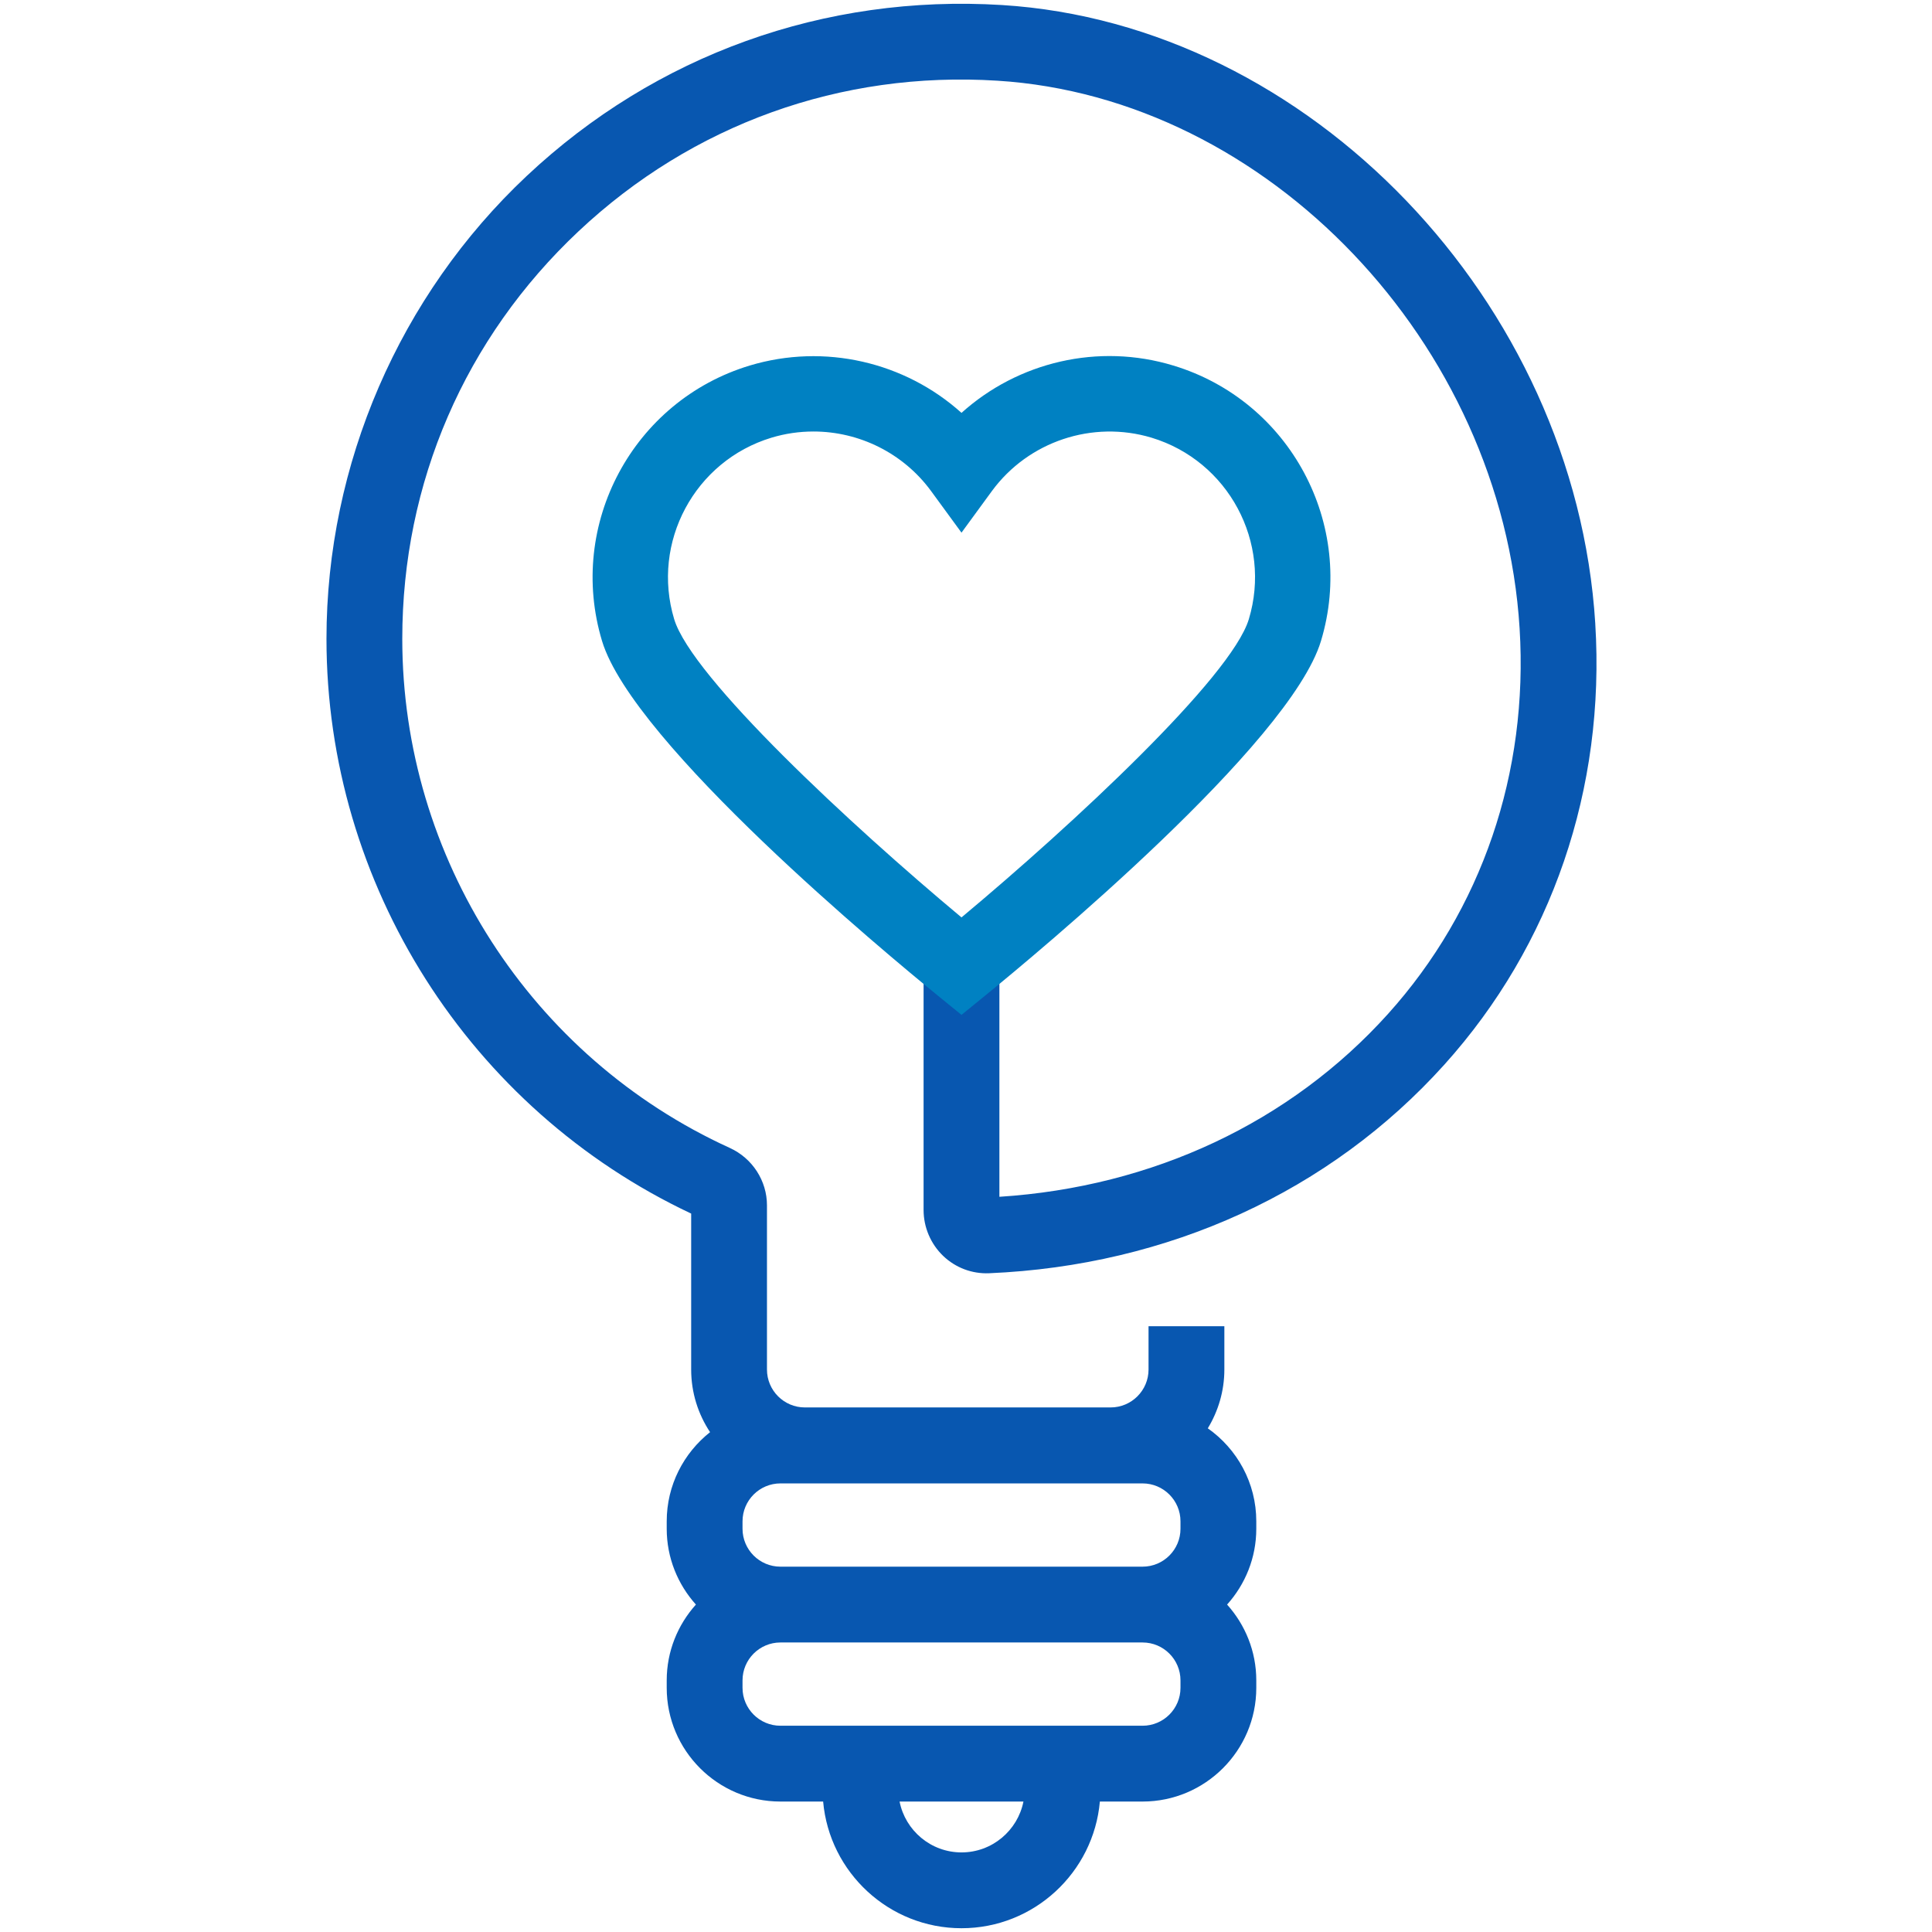
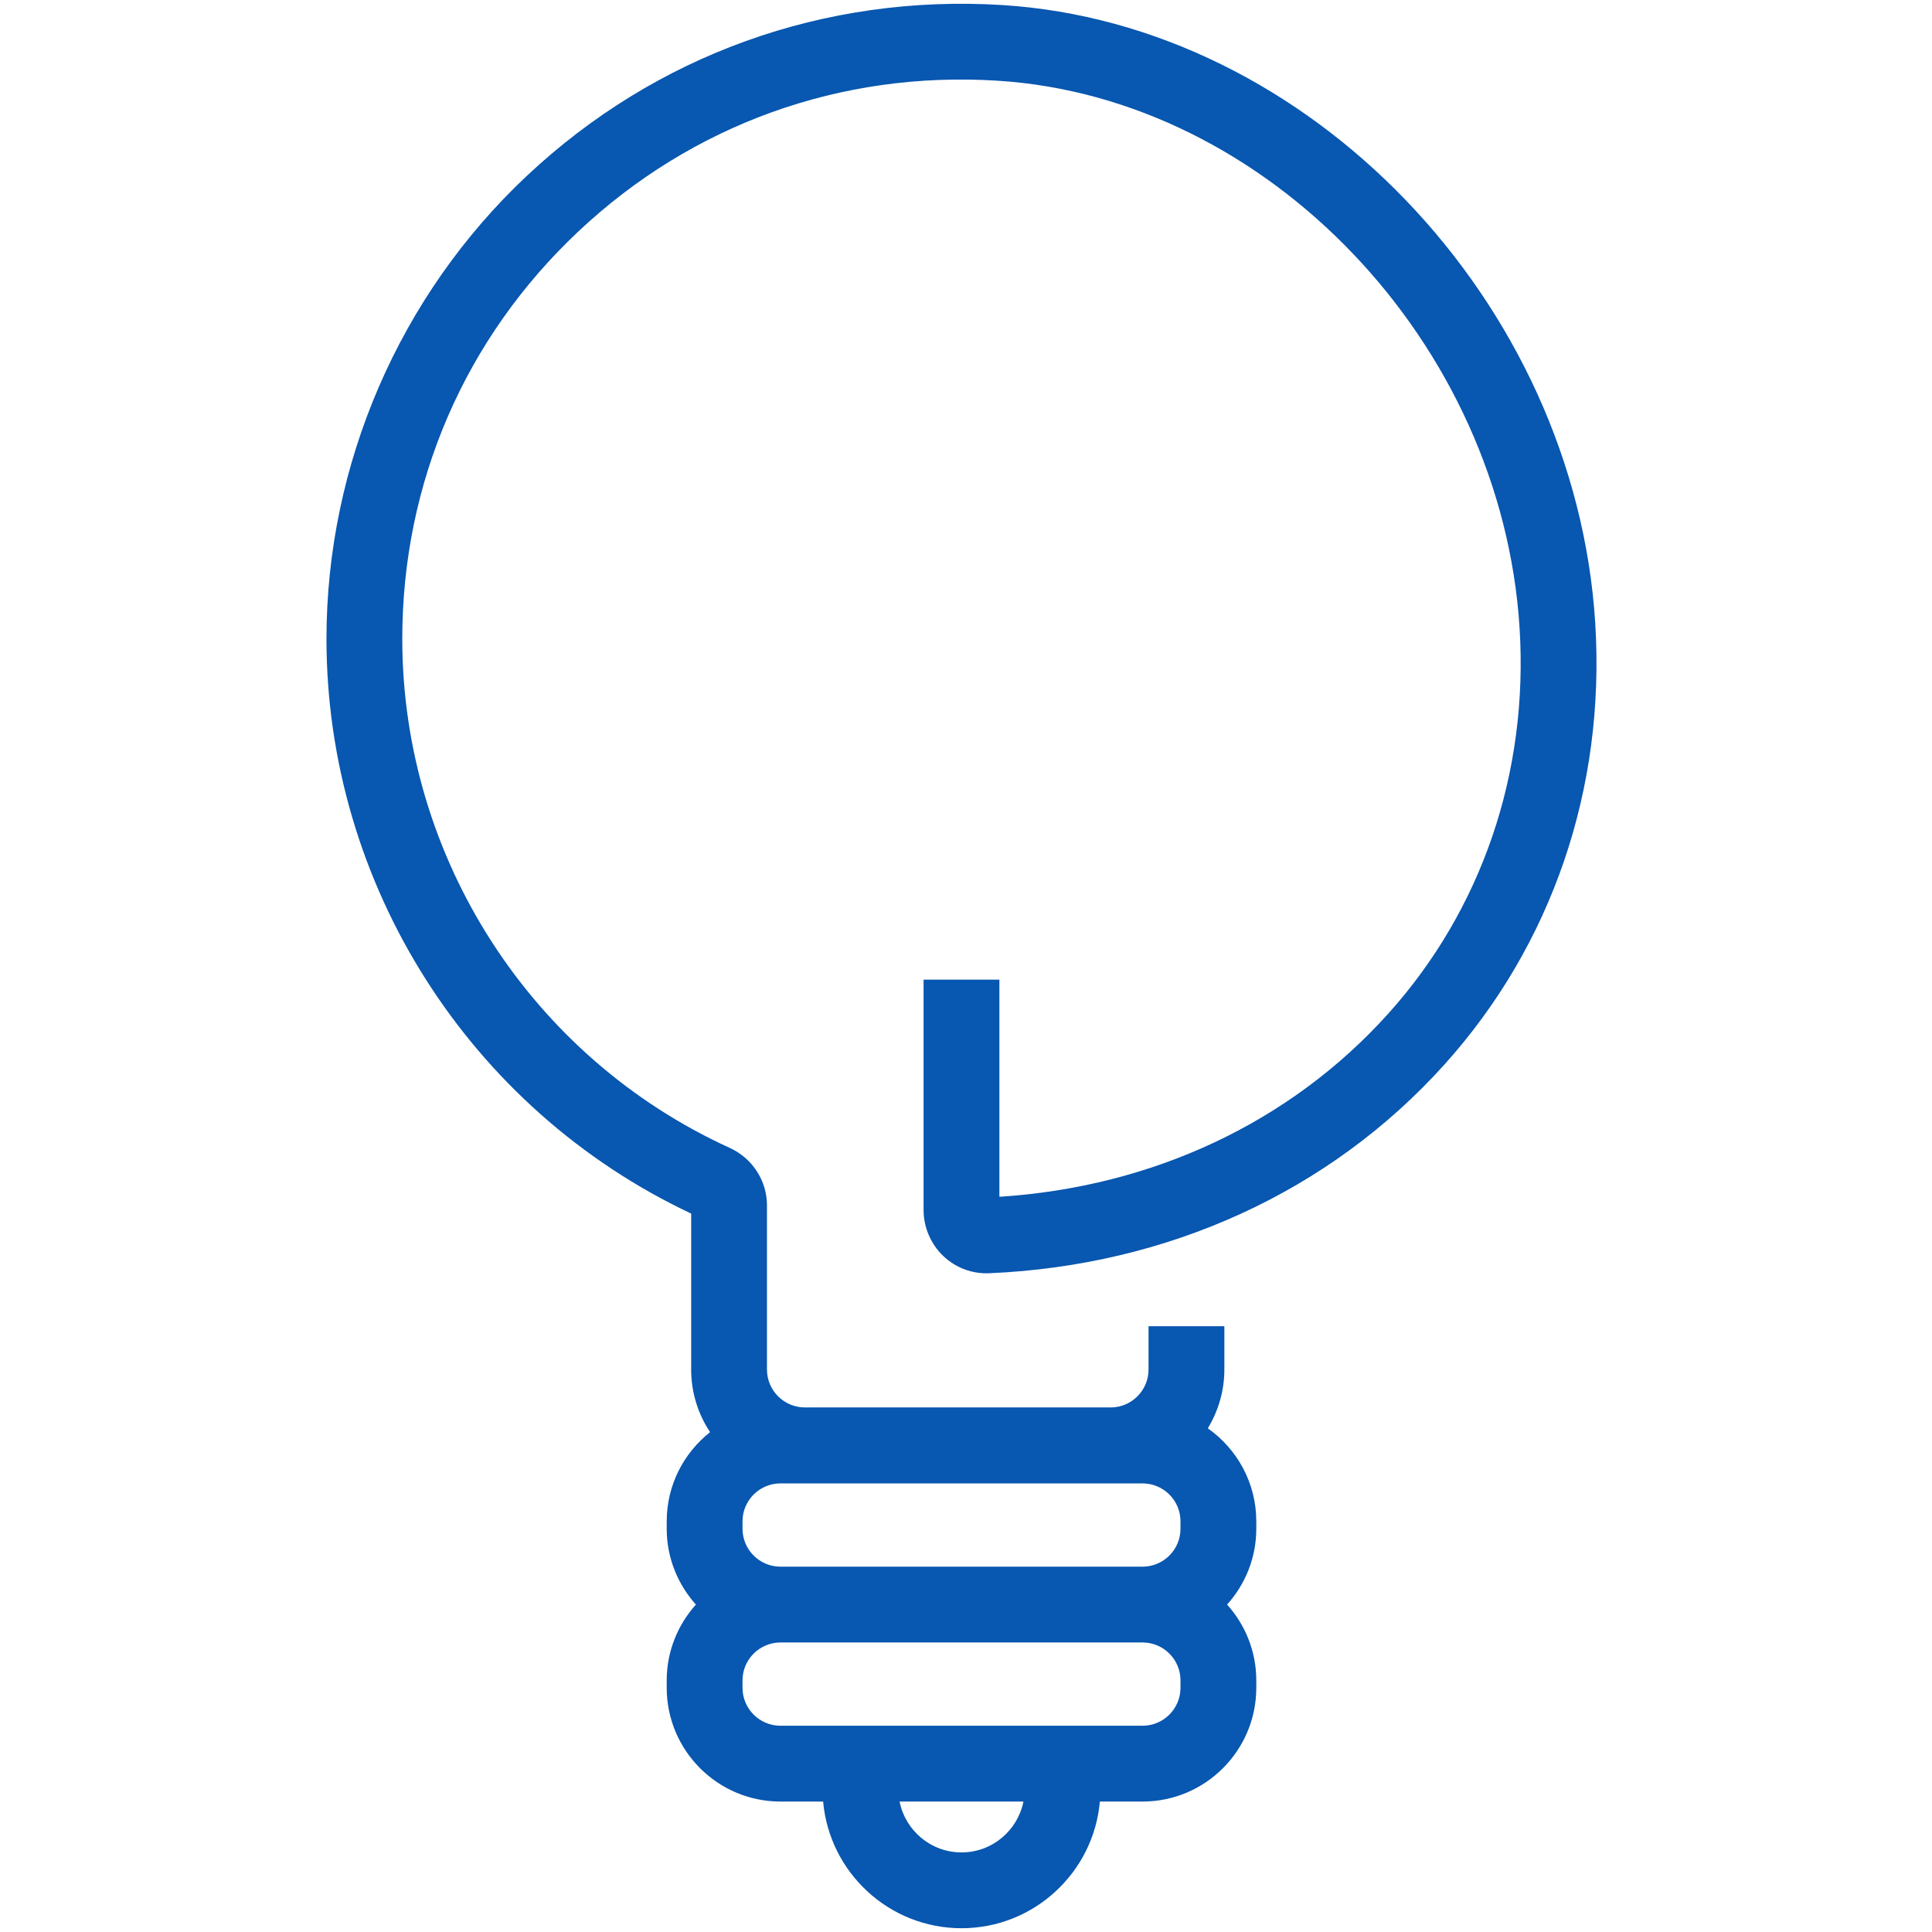
<svg xmlns="http://www.w3.org/2000/svg" id="a" data-name="Layer 1" viewBox="0 0 512 512">
  <defs>
    <style>      .b {        fill: #0857b0;      }      .c {        fill: #0081c2;      }    </style>
  </defs>
  <path class="b" d="M422.766,165.27C417.469,79.927,346.932,6.385,265.529,1.333c-47.012-2.894-91.756,13.175-125.952,45.307-33.718,31.691-53.058,76.397-53.058,122.652,0,65.079,37.865,124.631,96.648,152.319v41.328c0,6.131,1.85,11.833,5.007,16.597-6.985,5.524-11.488,14.053-11.488,23.629v1.972c0,7.723,2.945,14.753,7.737,20.091-4.793,5.338-7.737,12.369-7.737,20.092v1.972c0,16.619,13.518,30.137,30.137,30.137h11.316c1.659,18.784,17.459,33.571,36.669,33.571s35.011-14.788,36.669-33.571h11.316c16.619,0,30.137-13.519,30.137-30.137v-1.972c0-7.723-2.945-14.753-7.737-20.092,4.793-5.338,7.737-12.368,7.737-20.091v-1.972c0-10.186-5.092-19.19-12.85-24.648,2.765-4.553,4.387-9.873,4.387-15.578v-11.472h-20.092v11.472c0,5.54-4.506,10.046-10.046,10.046h-81.027c-5.54,0-10.046-4.506-10.046-10.046v-43.516c0-6.508-3.862-12.476-9.84-15.203-52.734-24.035-86.808-76.998-86.808-134.928,0-41.331,16.592-79.693,46.727-108.012,30.105-28.3,69.477-42.508,110.948-39.895,71.635,4.447,133.735,69.552,138.428,145.128,2.377,38.28-10.01,74.572-34.876,102.188-25.87,28.728-62.328,45.853-102.983,48.46v-57.548h-20.091v61.063c0,4.562,1.89,8.99,5.186,12.149,3.303,3.162,7.662,4.778,12.152,4.601,47.538-2.027,90.393-21.661,120.664-55.278,28.509-31.661,42.714-73.169,40-116.877h0ZM312.841,405.137c0,5.54-4.506,10.046-10.046,10.046h-95.971c-5.54,0-10.046-4.506-10.046-10.046v-1.972c0-5.54,4.506-10.046,10.046-10.046h95.971c5.54,0,10.046,4.506,10.046,10.046v1.972ZM254.81,490.908c-8.115,0-14.891-5.805-16.413-13.479h32.826c-1.523,7.674-8.298,13.479-16.413,13.479h0ZM312.841,447.291c0,5.54-4.506,10.046-10.046,10.046h-95.971c-5.54,0-10.046-4.506-10.046-10.046v-1.972c0-5.54,4.506-10.046,10.046-10.046h95.971c5.54,0,10.046,4.506,10.046,10.046v1.972h0Z" />
-   <path class="c" d="M254.805,268.952l-6.301-5.13c-13.412-10.905-80.723-66.716-88.955-93.949-9.334-30.92,8.223-63.654,39.123-72.998,19.839-5.969,41.132-.956,56.133,12.543,14.992-13.499,36.275-18.591,56.143-12.543h0c30.9,9.344,48.457,42.078,39.123,72.998-8.232,27.233-75.553,83.044-88.965,93.949l-6.301,5.13h0ZM215.575,114.353c-3.707,0-7.452.527-11.129,1.639-20.356,6.164-31.924,27.74-25.779,48.106,4.662,15.411,46.77,54.524,76.138,79.026,29.369-24.502,71.486-63.614,76.148-79.026,6.145-20.366-5.423-41.941-25.779-48.106h0c-15.626-4.701-32.646.975-42.312,14.143l-8.057,11.022-8.057-11.022c-7.393-10.085-19.078-15.782-31.173-15.782h0Z" />
</svg>